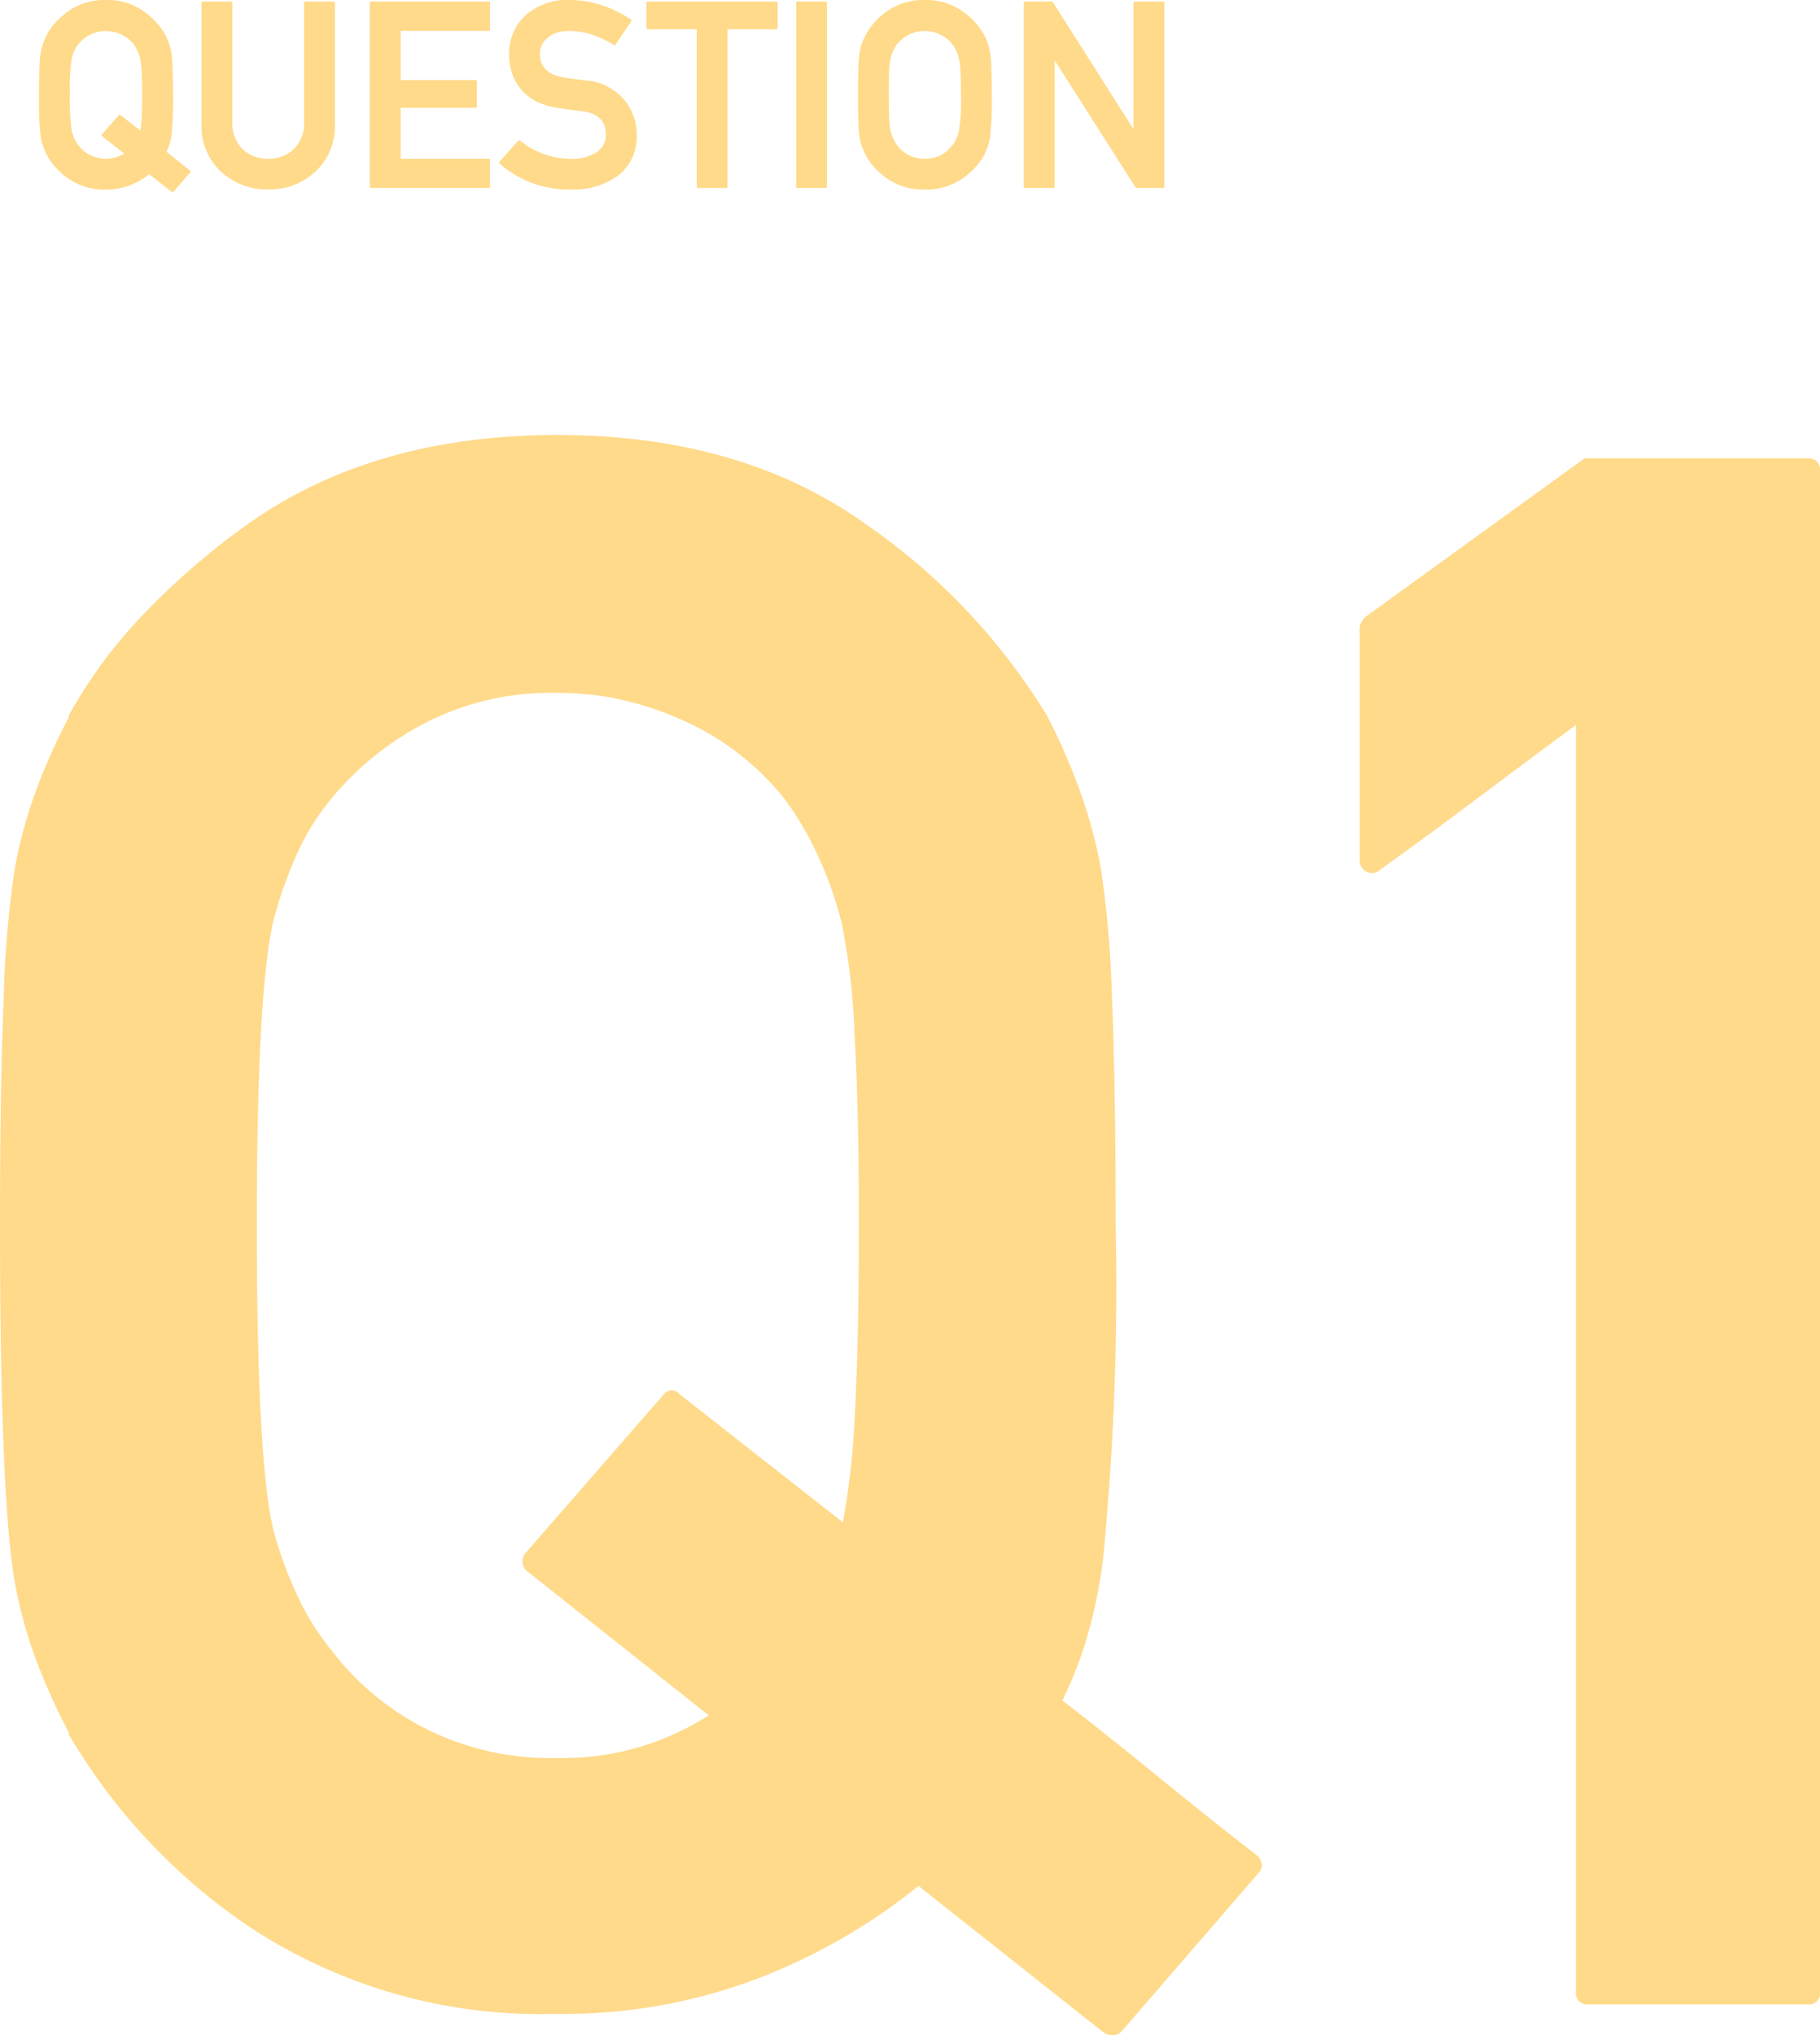
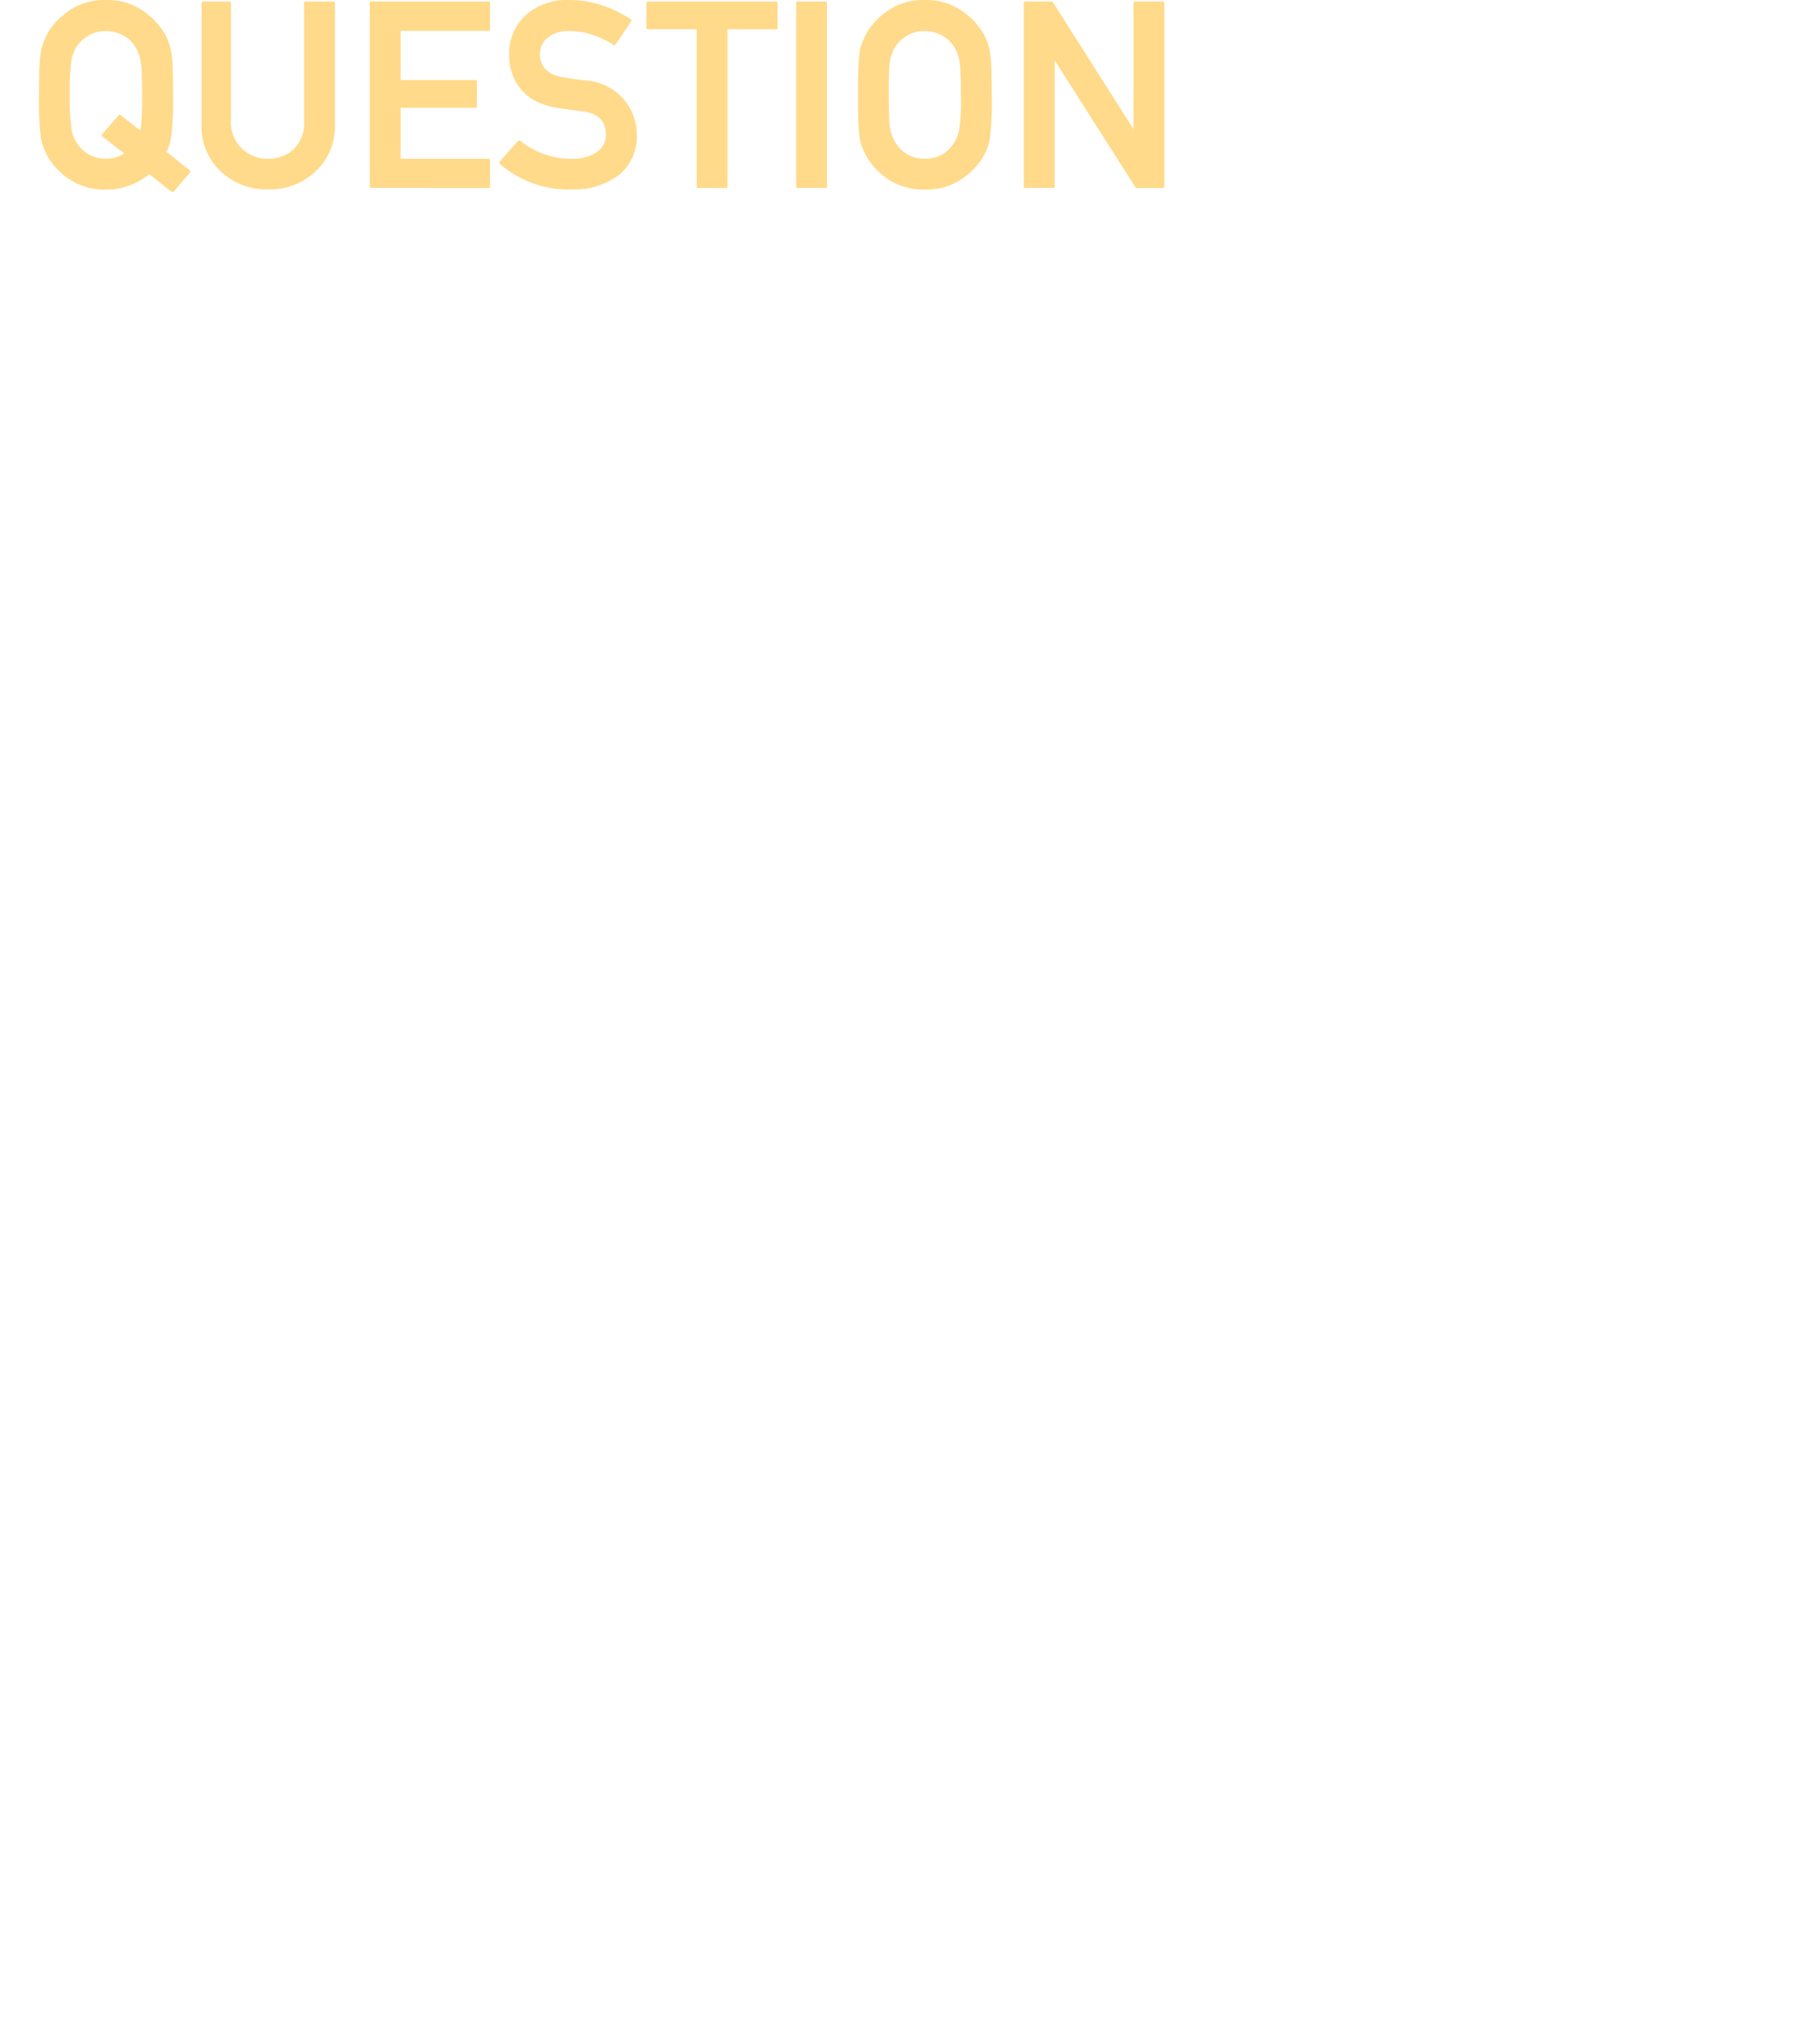
<svg xmlns="http://www.w3.org/2000/svg" width="83.398" height="93.213" viewBox="0 0 83.398 93.213">
  <g id="Group_19498" data-name="Group 19498" transform="translate(-890.785 -1048.398)">
-     <path id="Path_23885" data-name="Path 23885" d="M28.955-19.629a.535.535,0,0,1-.22-.391.607.607,0,0,1,.122-.439l6.3-7.227a.473.473,0,0,1,.781-.049l7.471,5.859A36.737,36.737,0,0,0,43.97-27.1q.171-3.32.171-8.4,0-5.322-.2-8.765a31.02,31.02,0,0,0-.586-5.054,17.444,17.444,0,0,0-1.074-3.052,14.5,14.5,0,0,0-1.562-2.661,12.39,12.39,0,0,0-1.782-1.807,12.1,12.1,0,0,0-2.368-1.538,15.081,15.081,0,0,0-2.881-1.074,13.087,13.087,0,0,0-3.369-.415A12.533,12.533,0,0,0,24.1-58.4a13.8,13.8,0,0,0-4.126,3.369,11.226,11.226,0,0,0-1.636,2.661,18.782,18.782,0,0,0-1.05,3.052Q16.553-46,16.553-35.5q0,10.6.732,13.867a17.936,17.936,0,0,0,1.074,3,11.814,11.814,0,0,0,1.611,2.612A12.551,12.551,0,0,0,24.1-12.524a12.705,12.705,0,0,0,6.226,1.44,12.356,12.356,0,0,0,6.934-1.953Zm27.2,21.094a.528.528,0,0,1-.391.146.714.714,0,0,1-.439-.146L46.875-5.225A27.379,27.379,0,0,1,39.551-1,24.972,24.972,0,0,1,30.322.635,24.221,24.221,0,0,1,16.113-3.418a27.26,27.26,0,0,1-8.2-8.789h.049a29.013,29.013,0,0,1-1.514-3.345,20.6,20.6,0,0,1-.977-3.54Q4.785-22.949,4.785-35.5q0-6.4.171-10.449a47.225,47.225,0,0,1,.513-5.908,21.3,21.3,0,0,1,.977-3.564,28.134,28.134,0,0,1,1.514-3.369H7.91a22.134,22.134,0,0,1,3.32-4.541,33.631,33.631,0,0,1,4.883-4.248q5.762-4.1,14.209-4.1t14.16,4.1a28.987,28.987,0,0,1,8.3,8.789,29.285,29.285,0,0,1,1.465,3.345,22.015,22.015,0,0,1,.977,3.589,47.226,47.226,0,0,1,.513,5.908q.171,4.053.171,10.449a128.334,128.334,0,0,1-.586,15.381,22.942,22.942,0,0,1-.708,3.442,17.687,17.687,0,0,1-1.147,2.954q2.2,1.709,4.443,3.54t4.443,3.54a.625.625,0,0,1,.244.391.465.465,0,0,1-.146.439ZM77.588.2A.518.518,0,0,1,77-.391V-58.4q-2.246,1.66-4.492,3.345t-4.492,3.3a.55.55,0,0,1-.635.073.6.6,0,0,1-.293-.562v-10.6a.576.576,0,0,1,.073-.244.929.929,0,0,1,.171-.244l10.059-7.275H87.6a.518.518,0,0,1,.586.586V-.391A.518.518,0,0,1,87.6.2Z" transform="translate(886 1140)" fill="#ffda8a" />
-     <path id="Path_23886" data-name="Path 23886" d="M3.475-2.355A.064.064,0,0,1,3.448-2.4a.073.073,0,0,1,.015-.053l.756-.867a.057.057,0,0,1,.094-.006l.9.7a4.408,4.408,0,0,0,.067-.627Q5.3-3.65,5.3-4.26q0-.639-.023-1.052a3.722,3.722,0,0,0-.07-.606,2.093,2.093,0,0,0-.129-.366A1.74,1.74,0,0,0,4.887-6.6a1.487,1.487,0,0,0-.214-.217A1.452,1.452,0,0,0,4.389-7a1.81,1.81,0,0,0-.346-.129,1.57,1.57,0,0,0-.4-.05,1.5,1.5,0,0,0-.747.176,1.655,1.655,0,0,0-.5.4,1.347,1.347,0,0,0-.2.319,2.254,2.254,0,0,0-.126.366A9.671,9.671,0,0,0,1.986-4.26,9.661,9.661,0,0,0,2.074-2.6a2.152,2.152,0,0,0,.129.36,1.418,1.418,0,0,0,.193.313,1.506,1.506,0,0,0,.5.419,1.525,1.525,0,0,0,.747.173,1.483,1.483,0,0,0,.832-.234ZM6.738.176a.063.063,0,0,1-.047.018A.086.086,0,0,1,6.639.176l-1.014-.8a3.286,3.286,0,0,1-.879.507,3,3,0,0,1-1.107.2A2.906,2.906,0,0,1,1.934-.41,3.271,3.271,0,0,1,.949-1.465H.955a3.482,3.482,0,0,1-.182-.4,2.472,2.472,0,0,1-.117-.425A14.426,14.426,0,0,1,.574-4.26q0-.768.021-1.254a5.667,5.667,0,0,1,.062-.709A2.556,2.556,0,0,1,.773-6.65a3.376,3.376,0,0,1,.182-.4H.949a2.656,2.656,0,0,1,.4-.545,4.036,4.036,0,0,1,.586-.51A2.865,2.865,0,0,1,3.639-8.6a2.838,2.838,0,0,1,1.7.492,3.478,3.478,0,0,1,1,1.055,3.514,3.514,0,0,1,.176.4,2.642,2.642,0,0,1,.117.431,5.667,5.667,0,0,1,.062.709q.021.486.021,1.254a15.4,15.4,0,0,1-.07,1.846A2.753,2.753,0,0,1,6.554-2a2.122,2.122,0,0,1-.138.354q.264.205.533.425T7.482-.8a.075.075,0,0,1,.029.047A.056.056,0,0,1,7.494-.7ZM8.021-8.461a.062.062,0,0,1,.07-.07H9.369q.064,0,.064.07v5.414A1.655,1.655,0,0,0,9.9-1.77a1.668,1.668,0,0,0,1.178.439,1.652,1.652,0,0,0,1.166-.439,1.655,1.655,0,0,0,.475-1.277V-8.461a.062.062,0,0,1,.07-.07h1.271a.062.062,0,0,1,.07.07v5.555a2.8,2.8,0,0,1-.9,2.168A3.068,3.068,0,0,1,11.08.076,3.1,3.1,0,0,1,8.912-.738a2.807,2.807,0,0,1-.891-2.168ZM15.8.006a.062.062,0,0,1-.07-.07v-8.4a.062.062,0,0,1,.07-.07H21.17a.062.062,0,0,1,.07.07v1.207a.062.062,0,0,1-.07.07H17.145v2.25h3.422a.062.062,0,0,1,.07.07v1.137q0,.064-.07.064H17.145V-1.33H21.17a.062.062,0,0,1,.07.07v1.2a.062.062,0,0,1-.07.07ZM22.523-2.15a.056.056,0,0,1,.047-.023.086.086,0,0,1,.053.018,3.794,3.794,0,0,0,1.063.6,3.578,3.578,0,0,0,1.269.226,2,2,0,0,0,1.184-.311.933.933,0,0,0,.41-.791q0-.926-1.037-1.066h.006l-.278-.035-.264-.035-.27-.038-.3-.044a3.394,3.394,0,0,1-.981-.278,2.181,2.181,0,0,1-.724-.536,2.378,2.378,0,0,1-.439-.741,2.537,2.537,0,0,1-.146-.876,2.377,2.377,0,0,1,.738-1.811A2.877,2.877,0,0,1,24.92-8.6a4.283,4.283,0,0,1,.765.067,5.126,5.126,0,0,1,.721.185,5.058,5.058,0,0,1,.668.278,6.1,6.1,0,0,1,.612.354.063.063,0,0,1,.018.1l-.709,1.049a.062.062,0,0,1-.094.018,4.526,4.526,0,0,0-.973-.46,3.333,3.333,0,0,0-1.066-.173,1.925,1.925,0,0,0-.521.067,1.23,1.23,0,0,0-.434.22.965.965,0,0,0-.381.838.965.965,0,0,0,.258.627,1.03,1.03,0,0,0,.346.237,2.058,2.058,0,0,0,.533.144q.17.029.4.062t.539.067a2.541,2.541,0,0,1,1.781.885,2.5,2.5,0,0,1,.58,1.605A2.249,2.249,0,0,1,27.135-.58a3.437,3.437,0,0,1-2.191.656A4.781,4.781,0,0,1,21.686-1.1a.056.056,0,0,1-.023-.047A.086.086,0,0,1,21.68-1.2ZM30.779.006a.062.062,0,0,1-.07-.07v-7.2H28.477a.062.062,0,0,1-.07-.07V-8.461a.062.062,0,0,1,.07-.07h5.871a.062.062,0,0,1,.07.07V-7.33a.062.062,0,0,1-.07.07H32.121v7.2a.062.062,0,0,1-.07.07Zm4.559,0a.062.062,0,0,1-.07-.07v-8.4a.062.062,0,0,1,.07-.07h1.271a.062.062,0,0,1,.07.07v8.4a.062.062,0,0,1-.07.07ZM38.1-4.26q0-.768.021-1.254a6.937,6.937,0,0,1,.056-.709,2.556,2.556,0,0,1,.117-.428,2.894,2.894,0,0,1,.188-.4h-.006a3.18,3.18,0,0,1,.984-1.055A2.848,2.848,0,0,1,41.162-8.6a2.828,2.828,0,0,1,1.693.492,3.3,3.3,0,0,1,1,1.055,2.714,2.714,0,0,1,.293.832,5.667,5.667,0,0,1,.062.709q.021.486.021,1.254a14.426,14.426,0,0,1-.082,1.969,2.711,2.711,0,0,1-.114.434,2.951,2.951,0,0,1-.173.393,3.284,3.284,0,0,1-1,1.055,2.869,2.869,0,0,1-1.693.486A2.89,2.89,0,0,1,39.457-.41a3.108,3.108,0,0,1-.984-1.055h.006a2.969,2.969,0,0,1-.187-.4,2.472,2.472,0,0,1-.117-.425A6.962,6.962,0,0,1,38.118-3Q38.1-3.492,38.1-4.26Zm1.412,0q0,.639.018,1.052a3.579,3.579,0,0,0,.064.612,2.006,2.006,0,0,0,.132.36,1.67,1.67,0,0,0,.19.313,1.581,1.581,0,0,0,.5.419,1.521,1.521,0,0,0,.75.173,1.508,1.508,0,0,0,.744-.173,1.514,1.514,0,0,0,.492-.419,1.522,1.522,0,0,0,.322-.674,8.889,8.889,0,0,0,.094-1.664q0-.639-.023-1.052a3.722,3.722,0,0,0-.07-.606,1.8,1.8,0,0,0-.123-.366A1.561,1.561,0,0,0,42.4-6.6a1.487,1.487,0,0,0-.214-.217A1.452,1.452,0,0,0,41.906-7a1.81,1.81,0,0,0-.346-.129,1.546,1.546,0,0,0-.4-.05,1.5,1.5,0,0,0-.75.176,1.747,1.747,0,0,0-.5.4,1.561,1.561,0,0,0-.193.319,2.093,2.093,0,0,0-.129.366,3.6,3.6,0,0,0-.064.615Q39.51-4.887,39.51-4.26ZM45.768.006a.062.062,0,0,1-.07-.07v-8.4a.062.062,0,0,1,.07-.07h1.207a.069.069,0,0,1,.059.035l3.691,5.813V-8.461a.062.062,0,0,1,.07-.07h1.277a.062.062,0,0,1,.07.07v8.4a.062.062,0,0,1-.07.07h-1.2a.069.069,0,0,1-.059-.035l-3.7-5.812V-.064q0,.07-.064.07Z" transform="translate(892 1057)" fill="#ffda8a" />
+     <path id="Path_23886" data-name="Path 23886" d="M3.475-2.355A.064.064,0,0,1,3.448-2.4a.073.073,0,0,1,.015-.053l.756-.867a.057.057,0,0,1,.094-.006l.9.7a4.408,4.408,0,0,0,.067-.627Q5.3-3.65,5.3-4.26q0-.639-.023-1.052a3.722,3.722,0,0,0-.07-.606,2.093,2.093,0,0,0-.129-.366A1.74,1.74,0,0,0,4.887-6.6a1.487,1.487,0,0,0-.214-.217A1.452,1.452,0,0,0,4.389-7a1.81,1.81,0,0,0-.346-.129,1.57,1.57,0,0,0-.4-.05,1.5,1.5,0,0,0-.747.176,1.655,1.655,0,0,0-.5.4,1.347,1.347,0,0,0-.2.319,2.254,2.254,0,0,0-.126.366A9.671,9.671,0,0,0,1.986-4.26,9.661,9.661,0,0,0,2.074-2.6a2.152,2.152,0,0,0,.129.36,1.418,1.418,0,0,0,.193.313,1.506,1.506,0,0,0,.5.419,1.525,1.525,0,0,0,.747.173,1.483,1.483,0,0,0,.832-.234ZM6.738.176a.063.063,0,0,1-.047.018A.086.086,0,0,1,6.639.176l-1.014-.8a3.286,3.286,0,0,1-.879.507,3,3,0,0,1-1.107.2A2.906,2.906,0,0,1,1.934-.41,3.271,3.271,0,0,1,.949-1.465H.955a3.482,3.482,0,0,1-.182-.4,2.472,2.472,0,0,1-.117-.425A14.426,14.426,0,0,1,.574-4.26q0-.768.021-1.254a5.667,5.667,0,0,1,.062-.709A2.556,2.556,0,0,1,.773-6.65a3.376,3.376,0,0,1,.182-.4H.949a2.656,2.656,0,0,1,.4-.545,4.036,4.036,0,0,1,.586-.51A2.865,2.865,0,0,1,3.639-8.6a2.838,2.838,0,0,1,1.7.492,3.478,3.478,0,0,1,1,1.055,3.514,3.514,0,0,1,.176.4,2.642,2.642,0,0,1,.117.431,5.667,5.667,0,0,1,.062.709q.021.486.021,1.254a15.4,15.4,0,0,1-.07,1.846A2.753,2.753,0,0,1,6.554-2a2.122,2.122,0,0,1-.138.354q.264.205.533.425T7.482-.8a.075.075,0,0,1,.029.047A.056.056,0,0,1,7.494-.7ZM8.021-8.461a.062.062,0,0,1,.07-.07H9.369v5.414A1.655,1.655,0,0,0,9.9-1.77a1.668,1.668,0,0,0,1.178.439,1.652,1.652,0,0,0,1.166-.439,1.655,1.655,0,0,0,.475-1.277V-8.461a.062.062,0,0,1,.07-.07h1.271a.062.062,0,0,1,.07.07v5.555a2.8,2.8,0,0,1-.9,2.168A3.068,3.068,0,0,1,11.08.076,3.1,3.1,0,0,1,8.912-.738a2.807,2.807,0,0,1-.891-2.168ZM15.8.006a.062.062,0,0,1-.07-.07v-8.4a.062.062,0,0,1,.07-.07H21.17a.062.062,0,0,1,.07.07v1.207a.062.062,0,0,1-.07.07H17.145v2.25h3.422a.062.062,0,0,1,.07.07v1.137q0,.064-.07.064H17.145V-1.33H21.17a.062.062,0,0,1,.07.07v1.2a.062.062,0,0,1-.07.07ZM22.523-2.15a.056.056,0,0,1,.047-.023.086.086,0,0,1,.053.018,3.794,3.794,0,0,0,1.063.6,3.578,3.578,0,0,0,1.269.226,2,2,0,0,0,1.184-.311.933.933,0,0,0,.41-.791q0-.926-1.037-1.066h.006l-.278-.035-.264-.035-.27-.038-.3-.044a3.394,3.394,0,0,1-.981-.278,2.181,2.181,0,0,1-.724-.536,2.378,2.378,0,0,1-.439-.741,2.537,2.537,0,0,1-.146-.876,2.377,2.377,0,0,1,.738-1.811A2.877,2.877,0,0,1,24.92-8.6a4.283,4.283,0,0,1,.765.067,5.126,5.126,0,0,1,.721.185,5.058,5.058,0,0,1,.668.278,6.1,6.1,0,0,1,.612.354.063.063,0,0,1,.018.1l-.709,1.049a.062.062,0,0,1-.094.018,4.526,4.526,0,0,0-.973-.46,3.333,3.333,0,0,0-1.066-.173,1.925,1.925,0,0,0-.521.067,1.23,1.23,0,0,0-.434.22.965.965,0,0,0-.381.838.965.965,0,0,0,.258.627,1.03,1.03,0,0,0,.346.237,2.058,2.058,0,0,0,.533.144q.17.029.4.062t.539.067a2.541,2.541,0,0,1,1.781.885,2.5,2.5,0,0,1,.58,1.605A2.249,2.249,0,0,1,27.135-.58a3.437,3.437,0,0,1-2.191.656A4.781,4.781,0,0,1,21.686-1.1a.056.056,0,0,1-.023-.047A.086.086,0,0,1,21.68-1.2ZM30.779.006a.062.062,0,0,1-.07-.07v-7.2H28.477a.062.062,0,0,1-.07-.07V-8.461a.062.062,0,0,1,.07-.07h5.871a.062.062,0,0,1,.07.07V-7.33a.062.062,0,0,1-.07.07H32.121v7.2a.062.062,0,0,1-.07.07Zm4.559,0a.062.062,0,0,1-.07-.07v-8.4a.062.062,0,0,1,.07-.07h1.271a.062.062,0,0,1,.07.07v8.4a.062.062,0,0,1-.07.07ZM38.1-4.26q0-.768.021-1.254a6.937,6.937,0,0,1,.056-.709,2.556,2.556,0,0,1,.117-.428,2.894,2.894,0,0,1,.188-.4h-.006a3.18,3.18,0,0,1,.984-1.055A2.848,2.848,0,0,1,41.162-8.6a2.828,2.828,0,0,1,1.693.492,3.3,3.3,0,0,1,1,1.055,2.714,2.714,0,0,1,.293.832,5.667,5.667,0,0,1,.062.709q.021.486.021,1.254a14.426,14.426,0,0,1-.082,1.969,2.711,2.711,0,0,1-.114.434,2.951,2.951,0,0,1-.173.393,3.284,3.284,0,0,1-1,1.055,2.869,2.869,0,0,1-1.693.486A2.89,2.89,0,0,1,39.457-.41a3.108,3.108,0,0,1-.984-1.055h.006a2.969,2.969,0,0,1-.187-.4,2.472,2.472,0,0,1-.117-.425A6.962,6.962,0,0,1,38.118-3Q38.1-3.492,38.1-4.26Zm1.412,0q0,.639.018,1.052a3.579,3.579,0,0,0,.064.612,2.006,2.006,0,0,0,.132.36,1.67,1.67,0,0,0,.19.313,1.581,1.581,0,0,0,.5.419,1.521,1.521,0,0,0,.75.173,1.508,1.508,0,0,0,.744-.173,1.514,1.514,0,0,0,.492-.419,1.522,1.522,0,0,0,.322-.674,8.889,8.889,0,0,0,.094-1.664q0-.639-.023-1.052a3.722,3.722,0,0,0-.07-.606,1.8,1.8,0,0,0-.123-.366A1.561,1.561,0,0,0,42.4-6.6a1.487,1.487,0,0,0-.214-.217A1.452,1.452,0,0,0,41.906-7a1.81,1.81,0,0,0-.346-.129,1.546,1.546,0,0,0-.4-.05,1.5,1.5,0,0,0-.75.176,1.747,1.747,0,0,0-.5.4,1.561,1.561,0,0,0-.193.319,2.093,2.093,0,0,0-.129.366,3.6,3.6,0,0,0-.064.615Q39.51-4.887,39.51-4.26ZM45.768.006a.062.062,0,0,1-.07-.07v-8.4a.062.062,0,0,1,.07-.07h1.207a.069.069,0,0,1,.059.035l3.691,5.813V-8.461a.062.062,0,0,1,.07-.07h1.277a.062.062,0,0,1,.07.07v8.4a.062.062,0,0,1-.07.07h-1.2a.069.069,0,0,1-.059-.035l-3.7-5.812V-.064q0,.07-.064.07Z" transform="translate(892 1057)" fill="#ffda8a" />
  </g>
</svg>